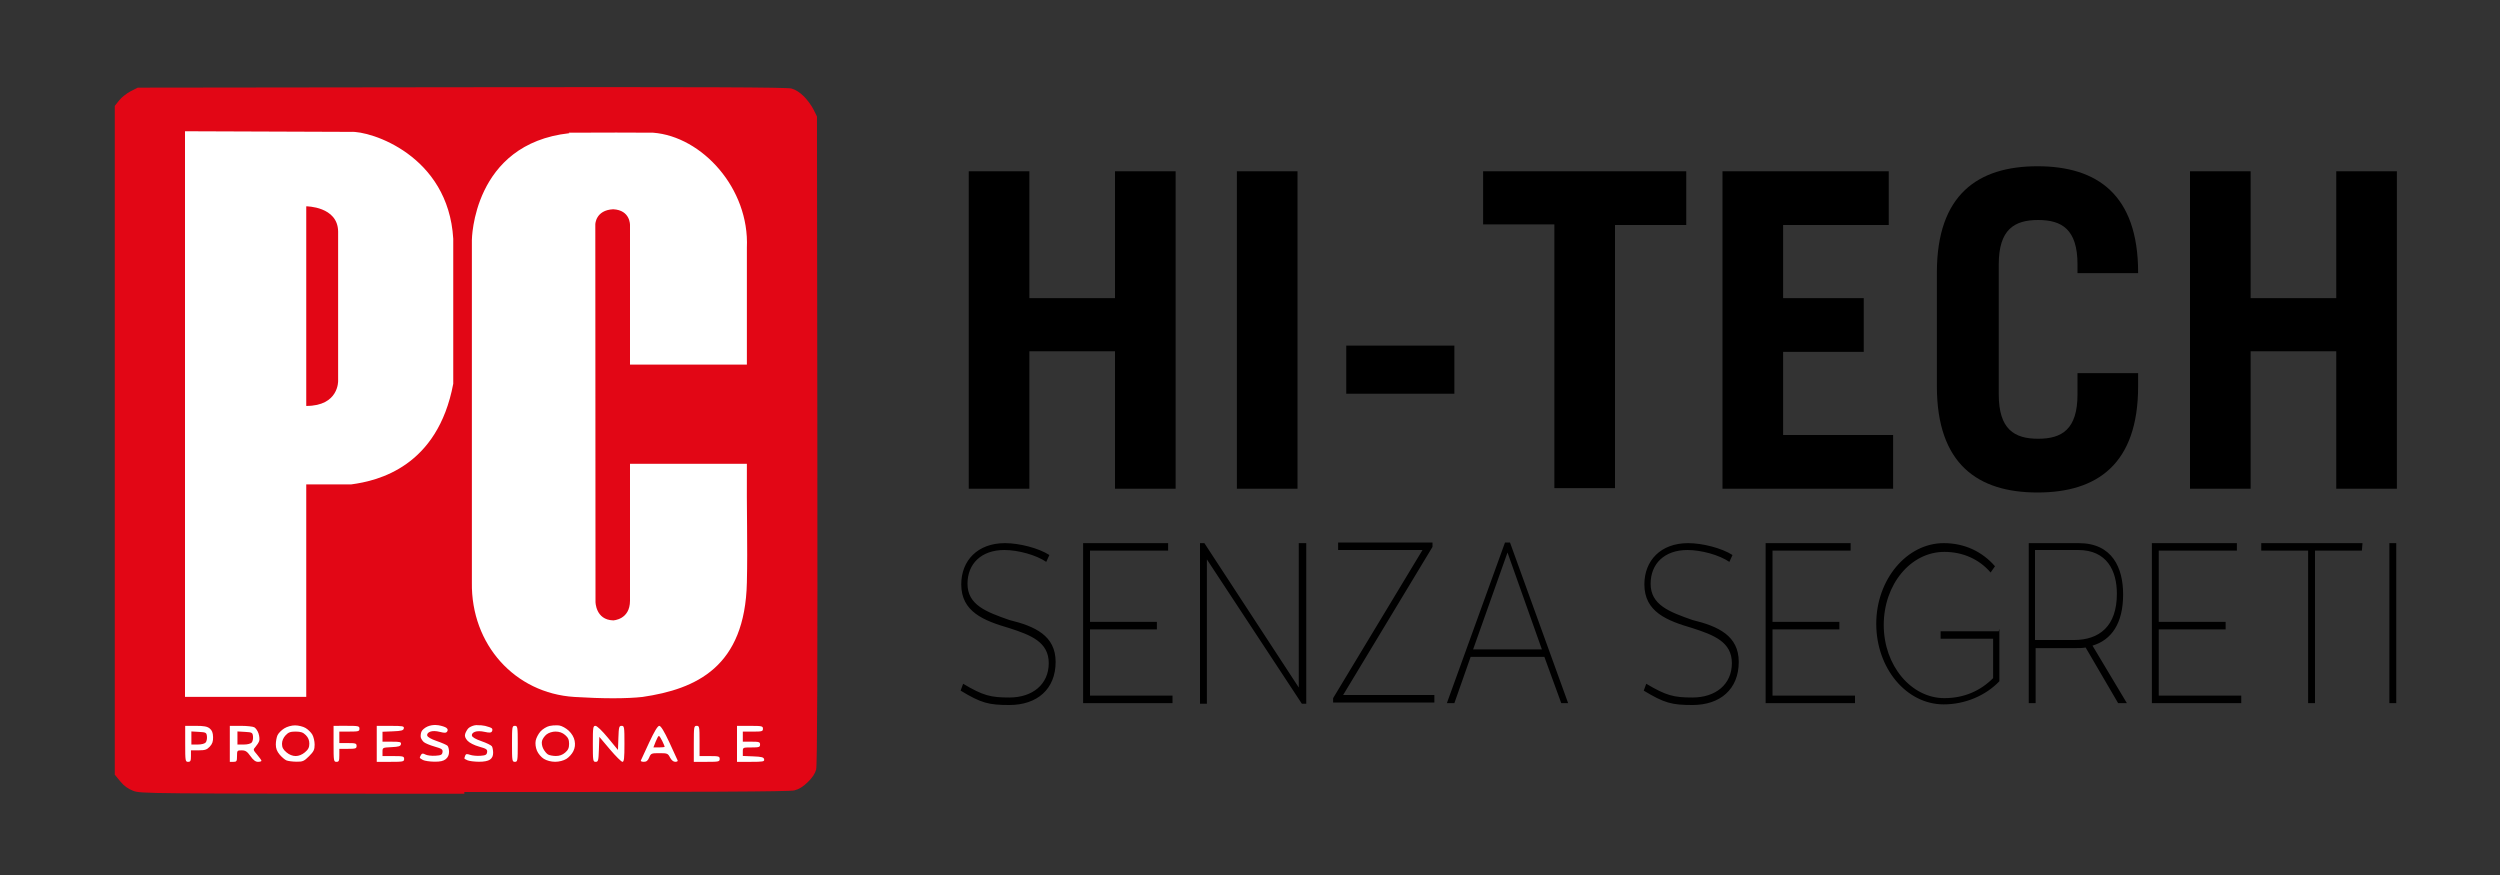
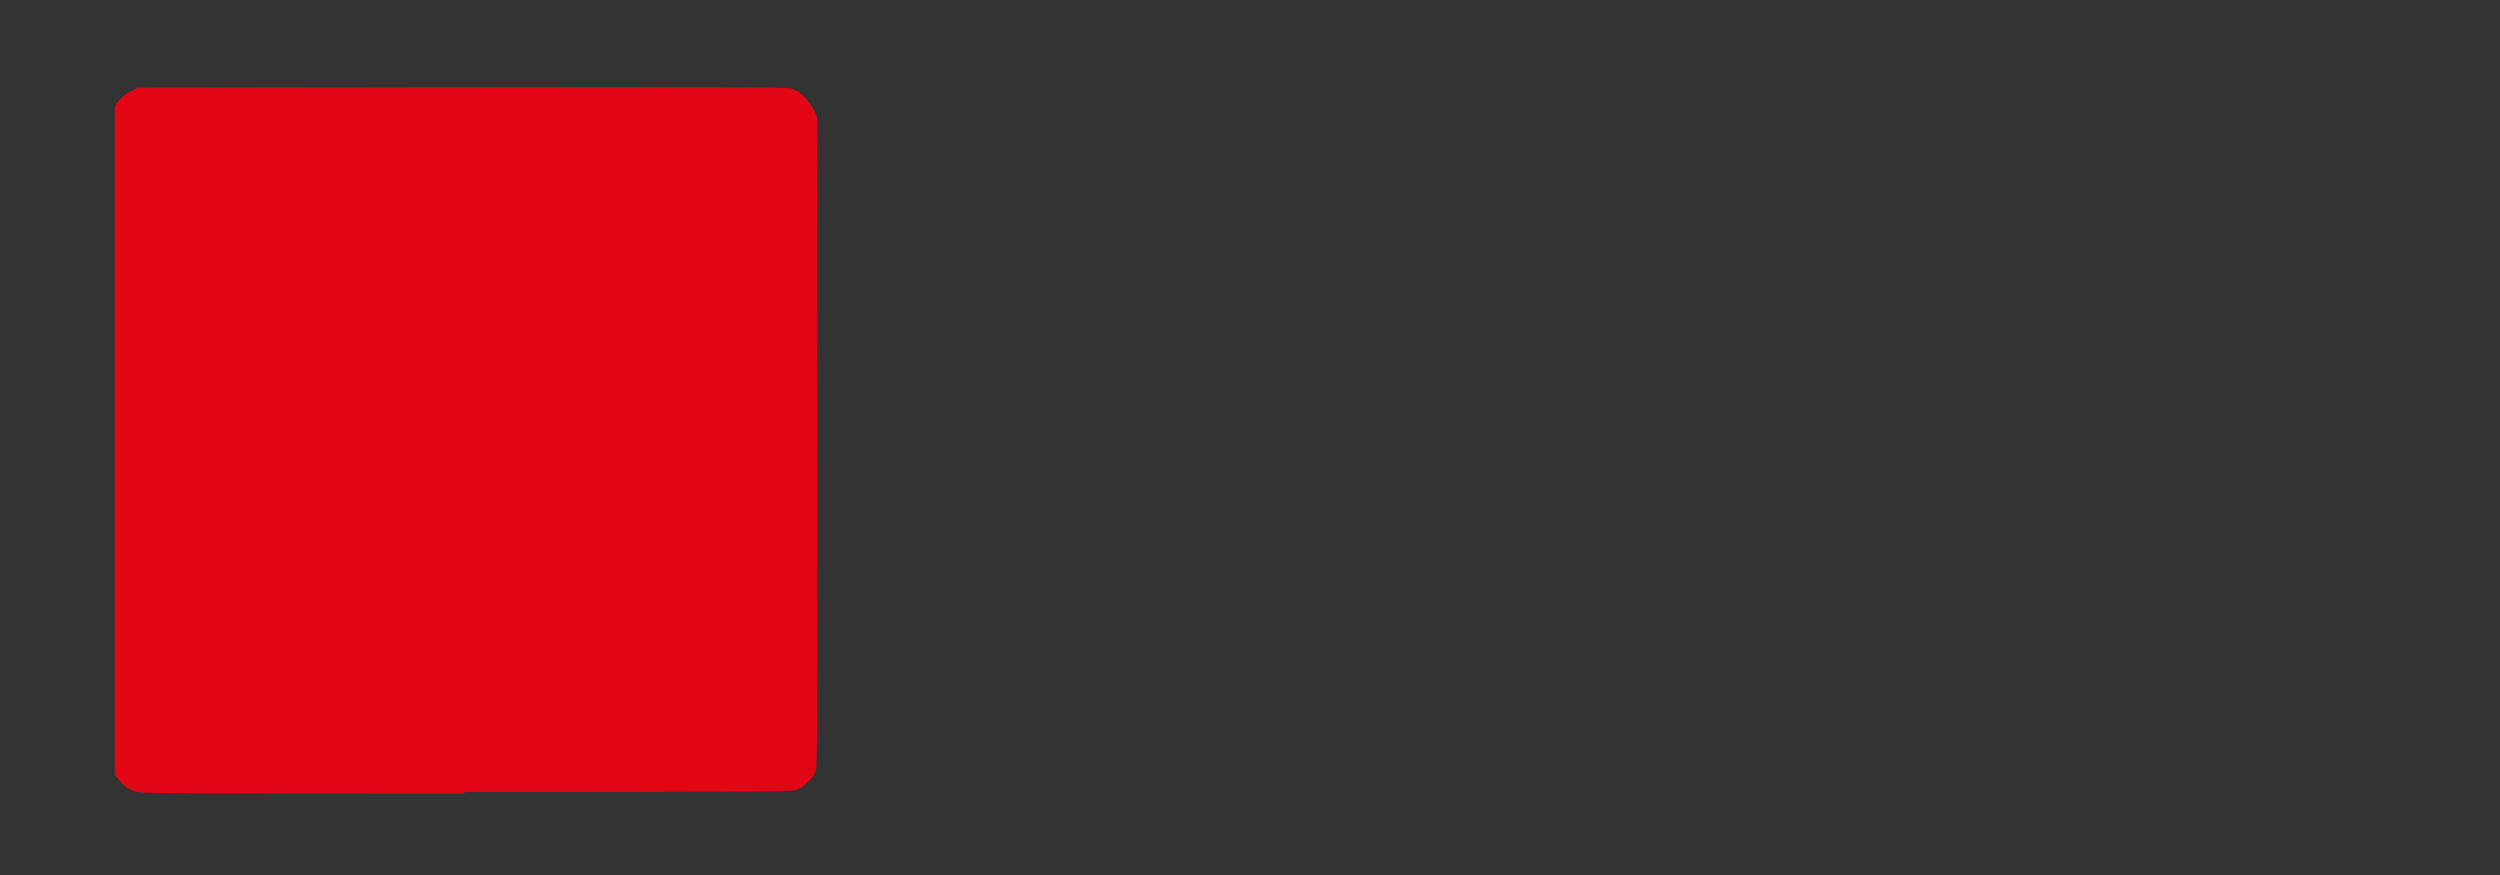
<svg xmlns="http://www.w3.org/2000/svg" enable-background="new 0 0 400 140" version="1.1" viewBox="0 0 400 140">
  <rect x="0" y="0" width="400" height="140" fill="#333333" stroke="none" />
  <path d="m74.3 127c-51.3-0.011-51.8-0.015-53-0.475-0.846-0.325-1.46-0.779-2.07-1.52l-0.867-1.06v-107l0.702-0.885c0.386-0.487 1.22-1.14 1.84-1.46l1.14-0.576 51.8-0.065c39.3-0.05 52 2.4e-4 52.8 0.207 0.633 0.173 1.35 0.632 1.98 1.26 0.543 0.543 1.24 1.49 1.54 2.1l0.55 1.11 0.06 51.8c0.043 37.2-0.011 52-0.194 52.7-0.169 0.636-0.618 1.31-1.34 2.01-0.753 0.73-1.42 1.14-2.15 1.32-0.792 0.2-14.2 0.265-52.8 0.256z" fill="#e20615" stroke-width="3.78" />
-   <path d="m69.7 116c-0.446-0.011-0.887 0.068-1.28 0.232-0.445 0.186-0.896 0.572-1 0.857-0.106 0.286-0.145 0.698-0.088 0.916 0.057 0.218 0.274 0.547 0.482 0.73 0.209 0.183 0.983 0.506 1.72 0.717 1.16 0.331 1.33 0.452 1.27 0.891-0.061 0.429-0.238 0.517-1.16 0.576-0.597 0.039-1.31-0.051-1.58-0.197-0.391-0.209-0.54-0.198-0.695 0.047-0.108 0.171-0.199 0.373-0.201 0.449v2e-3c4e-3 0.077 0.235 0.249 0.516 0.385 0.285 0.138 1.1 0.257 1.82 0.266 0.936 0.011 1.44-0.104 1.82-0.41 0.347-0.281 0.523-0.672 0.523-1.16 0-0.404-0.112-0.846-0.248-0.982-0.136-0.136-0.903-0.474-1.71-0.75-0.927-0.319-1.49-0.645-1.54-0.895-0.047-0.245 0.136-0.474 0.488-0.607 0.36-0.137 0.912-0.125 1.54 0.034 0.783 0.199 1.01 0.184 1.18-0.074 0.133-0.211 0.082-0.41-0.144-0.58-0.19-0.142-0.758-0.326-1.26-0.406-0.148-0.023-0.297-0.038-0.445-0.041zm6.63 0.011c-0.133 4e-3 -0.253 0.019-0.353 0.034-0.403 0.073-0.883 0.303-1.07 0.512-0.183 0.209-0.402 0.603-0.484 0.875-0.104 0.344 0.011 0.674 0.375 1.08 0.308 0.34 1.08 0.734 1.87 0.953 1.16 0.324 1.33 0.443 1.27 0.883-0.06 0.421-0.242 0.519-1.07 0.578-0.551 0.04-1.3-0.03-1.65-0.154-0.513-0.179-0.678-0.154-0.783 0.119-0.073 0.19-0.133 0.392-0.133 0.449 0 8.7e-4 2e-3 4e-3 2e-3 8e-3 2.3e-4 9.8e-4 2e-3 4e-3 2e-3 8e-3 0.026 0.063 0.249 0.194 0.516 0.301 0.285 0.115 1.09 0.215 1.79 0.223h2e-3c0.8 8e-3 1.46-0.118 1.78-0.344 0.349-0.245 0.51-0.592 0.508-1.09-3e-3 -0.404-0.091-0.874-0.199-1.04-0.108-0.17-0.857-0.536-1.66-0.814-0.934-0.322-1.5-0.649-1.54-0.898-0.047-0.245 0.136-0.472 0.486-0.605 0.348-0.133 0.936-0.13 1.55 8e-3 0.752 0.169 1.04 0.152 1.17-0.072 0.101-0.163 0.096-0.382-0.011-0.488-0.106-0.106-0.594-0.285-1.08-0.398-0.368-0.085-0.873-0.125-1.27-0.109zm12.8 0.039c-0.393-0.011-0.874 0.026-1.21 0.104-0.452 0.101-1.1 0.496-1.44 0.877-0.341 0.381-0.687 1.04-0.768 1.47-0.091 0.487-0.015 1.09 0.203 1.62 0.194 0.465 0.691 1.05 1.11 1.3 0.466 0.284 1.16 0.465 1.8 0.465 0.629 0 1.33-0.181 1.79-0.459 0.413-0.252 0.918-0.81 1.12-1.24 0.263-0.552 0.324-1.04 0.207-1.66-0.105-0.559-0.447-1.14-0.938-1.61-0.425-0.401-1.11-0.78-1.52-0.84-0.102-0.015-0.223-0.023-0.353-0.026zm-41.9 8e-3c-0.581 0-1.28 0.194-1.76 0.492-0.439 0.271-0.92 0.76-1.07 1.09-0.149 0.326-0.269 0.994-0.269 1.48 0 0.631 0.181 1.1 0.615 1.62 0.338 0.402 0.83 0.819 1.09 0.926 0.263 0.107 0.983 0.199 1.6 0.207 1 0.011 1.21-0.078 2.01-0.879 0.755-0.755 0.895-1.04 0.895-1.86 0-0.534-0.17-1.26-0.377-1.61-0.207-0.351-0.692-0.825-1.08-1.05-0.386-0.228-1.14-0.414-1.66-0.414zm-17.6 0.076v2.88c0 2.72 0.026 2.88 0.461 2.88 0.384 0 0.461-0.155 0.461-0.922v-0.92h1.23c1.02 0 1.32-0.101 1.78-0.59 0.414-0.44 0.548-0.831 0.529-1.54-0.019-0.687-0.168-1.07-0.539-1.37-0.393-0.318-0.919-0.416-2.22-0.416zm7.14 0v5.76h0.576c0.518 0 0.576-0.093 0.576-0.922 0-0.886 0.026-0.921 0.748-0.916 0.608 4e-3 0.87 0.178 1.4 0.922 0.453 0.64 0.817 0.916 1.21 0.916 0.308 0 0.556-0.079 0.551-0.174-0.008-0.095-0.314-0.53-0.687-0.967-0.663-0.776-0.67-0.804-0.256-1.27 0.233-0.26 0.493-0.669 0.578-0.91 0.085-0.241 0.042-0.786-0.098-1.21-0.14-0.425-0.449-0.874-0.684-1-0.235-0.125-1.21-0.229-2.17-0.229zm16.6 0v2.88c0 2.72 0.026 2.88 0.461 2.88 0.392 0 0.461-0.155 0.461-1.04v-1.04h1.38c1.23 0 1.38-0.052 1.38-0.461 0-0.409-0.153-0.461-1.38-0.461h-1.38v-1.84h1.61c1.46 0 1.61-0.042 1.61-0.459 0-0.426-0.154-0.461-2.07-0.461zm6.91 0v5.76h2.19c2.03 0 2.19-0.034 2.19-0.461 0-0.42-0.153-0.461-1.73-0.461h-1.73v-0.68c0-0.673 0.015-0.68 1.44-0.748 1.15-0.055 1.45-0.147 1.51-0.471 0.067-0.351-0.119-0.402-1.44-0.402h-1.51v-1.59l1.67-0.068c1.37-0.056 1.68-0.139 1.74-0.471 0.069-0.361-0.152-0.402-2.13-0.402zm22.1 0c-0.436 0-0.461 0.153-0.461 2.88 0 2.72 0.026 2.88 0.461 2.88 0.436 0 0.461-0.155 0.461-2.88 0-2.72-0.026-2.88-0.461-2.88zm12.9 0c-0.392 0-0.426 0.231-0.426 2.88 0 2.71 0.026 2.88 0.451 2.88 0.409 0 0.459-0.191 0.52-2l0.067-2 1.69 2c0.932 1.1 1.84 2 2.01 2 0.257 0 0.32-0.574 0.32-2.88 0-2.71-0.026-2.88-0.451-2.88-0.407 0-0.458 0.188-0.518 1.93l-0.067 1.93-1.59-1.93c-0.948-1.15-1.76-1.93-2.02-1.93zm10.2 0c-0.265 0.026-0.775 0.872-1.62 2.68-0.688 1.48-1.28 2.77-1.33 2.88-0.042 0.107 0.178 0.195 0.49 0.195 0.413 0 0.643-0.189 0.852-0.691 0.272-0.656 0.355-0.691 1.63-0.691 1.26 0 1.37 0.043 1.7 0.691 0.221 0.428 0.539 0.691 0.832 0.691 0.26 0 0.439-0.091 0.396-0.203-0.042-0.112-0.637-1.41-1.32-2.88-0.854-1.83-1.37-2.67-1.63-2.67-4e-3 0-8e-3 -4.2e-4 -0.011 0zm5.99 0c-0.436 0-0.461 0.153-0.461 2.88v2.88h2.07c1.92 0 2.07-0.034 2.07-0.461 0-0.417-0.153-0.461-1.61-0.461h-1.61v-2.42c0-2.26-0.03-2.42-0.461-2.42zm6.45 0v5.76h2.21c1.97 0 2.2-0.043 2.13-0.404-0.064-0.332-0.372-0.415-1.74-0.471l-1.67-0.067v-0.682c0-0.678 4e-3 -0.68 1.38-0.68 1.23 0 1.38-0.052 1.38-0.461 0-0.409-0.153-0.461-1.38-0.461h-1.38v-1.61h1.61c1.46 0 1.61-0.042 1.61-0.459 0-0.426-0.154-0.461-2.07-0.461zm-87.3 0.896 1.21 0.07c1.13 0.065 1.21 0.11 1.28 0.717 0.041 0.356-0.048 0.796-0.199 0.979-0.163 0.196-0.687 0.33-1.28 0.33h-1.01v-1.05zm7.37 0 1.21 0.07c1.13 0.065 1.21 0.11 1.28 0.717 0.041 0.356-0.048 0.796-0.199 0.979-0.163 0.196-0.687 0.33-1.28 0.33h-1.01v-1.05zm9.32 0.023c0.816 0 1.19 0.13 1.62 0.566 0.382 0.382 0.564 0.821 0.564 1.36 0 0.606-0.168 0.939-0.707 1.39-0.453 0.381-0.986 0.596-1.48 0.596-0.493 0-1.03-0.214-1.48-0.596-0.525-0.441-0.707-0.791-0.707-1.35 0-0.479 0.205-0.973 0.564-1.36 0.453-0.488 0.773-0.609 1.62-0.609zm41.6 0c0.591 0 1.08 0.179 1.51 0.547 0.483 0.416 0.635 0.751 0.635 1.41 0 0.659-0.152 0.997-0.635 1.41-0.425 0.366-0.916 0.542-1.49 0.537-0.468-4e-3 -1.03-0.111-1.25-0.24-0.221-0.129-0.561-0.54-0.754-0.912-0.207-0.4-0.291-0.915-0.205-1.26 0.08-0.32 0.409-0.788 0.729-1.04 0.348-0.274 0.931-0.457 1.46-0.457zm16.5 0.691c3e-3 -7.9e-4 4e-3 0 8e-3 0 0.084 0 0.328 0.365 0.541 0.813 0.214 0.447 0.389 0.863 0.389 0.922v2e-3l-2e-3 2e-3v2e-3l-4e-3 4e-3c-0.046 0.054-0.431 0.098-0.896 0.098h-0.902l0.361-0.922c0.193-0.491 0.416-0.895 0.506-0.92z" fill="#fff" stroke-width="3.78" />
-   <path d="m29.6 21v90.5h19.4v-34h7.22c4.25-0.567 13.8-2.8 16.3-16.1v-23.2c-0.794-13.4-13.3-17.3-16.4-17.1zm61.5 0.311c-15.5 1.7-15.6 17.1-15.6 17.1v54.8c-0.141 9.92 6.88 17.7 16.4 18.3 4.53 0.283 8.36 0.283 10.9 0 8.64-1.27 16.4-4.82 16.7-18.3 0.142-5.89-0.056-11.6 0-19h-18.7v21.9c0 3.06-2.69 3.15-2.69 3.15-2.83-0.085-2.83-2.97-2.83-2.97l-0.03-60.4s0.03-2.27 2.86-2.41c2.78 0.141 2.69 2.55 2.69 2.55v22.3h18.7v-18.7c0.426-9.49-7.19-17.8-15-18.4-0.538-0.028-10.7-0.028-13.5 0zm-42.1 11.7s5.04 9.7e-4 5.1 4.02v23.9s0.141 4.02-5.1 4.02z" fill="#fff" />
-   <path d="m326 26.6c-9.5 0-16.1 4.5-16.1 17v18.2c0 12.5 6.6 17 16.1 17s16.1-4.5 16.1-17v-2.1h-9.7v3.4c0 5.6-2.5 7.1-6.3 7.1s-6.3-1.5-6.3-7.1v-20.8c0-5.6 2.5-7.1 6.3-7.1s6.3 1.5 6.3 7.1v1.4h9.7v-0.1c0-12.5-6.6-17-16.1-17zm-171 0.801v50.8h9.7v-22h13.7v22h9.7v-50.8h-9.7v20.3h-13.7v-20.3h-9.7zm42.9 0v50.8h9.7v-50.8h-9.7zm39.4 0v8.5h11.4v42.2h9.7v-42.1h11.4v-8.6h-32.5zm38.3 0v50.8h27.3v-8.6h-17.6v-13.3h12.9v-8.6h-12.9v-11.7h16.9v-8.6h-26.6zm74.8 0v50.8h9.7v-22h13.7v22h9.7v-50.8h-9.7v20.3h-13.7v-20.3h-9.7zm-135 27.9v7.7h17.3v-7.7h-17.3zm-1.3 31.5v1.2h13.5l-14.3 23.7v0.701h16.2v-1.2h-14.6l14.3-23.7v-0.699h-15.1zm26.7 0-9.3 25.7h1.2l2.6-7.4h11.8l2.7 7.4h1.1l-9.3-25.7h-0.801zm-80 0.1c-4.4 0-7 2.8-7 6.6 0 4.4 3.6 5.8 7.7 7 3.4 1.1 6.3 2.2 6.3 5.6s-2.6 5.5-6.3 5.5c-3 0-4.2-0.299-7.4-2.2l-0.4 1.1c3.3 2 4.5 2.3 7.8 2.3 4.4 0 7.4-2.5 7.4-6.9 0-4.2-3.3-5.7-7.4-6.7-3.7-1.3-6.7-2.4-6.7-5.8 0-3.2 2.2-5.4 5.9-5.4 2.2 0 5.1 0.8 6.7 1.9l0.5-1.1c-1.7-1.1-4.8-1.9-7.1-1.9zm12.5 0v25.6h14.3v-1.2h-13.2v-10.6h10.7v-1.2h-10.7v-11.4h12.5v-1.2h-13.6zm18.7 0v25.7h1.1v-23.1l15.2 23.1h0.701v-25.7h-1.2v23.1l-15.1-23.1h-0.699zm78.1 0c-4.4 0-7 2.8-7 6.6 0 4.4 3.6 5.8 7.7 7 3.4 1.1 6.3 2.2 6.3 5.6s-2.6 5.5-6.3 5.5c-3 0-4.2-0.299-7.4-2.2l-0.4 1.1c3.3 2 4.5 2.3 7.8 2.3 4.4 0 7.4-2.5 7.4-6.9 0-4.2-3.3-5.7-7.4-6.7-3.7-1.3-6.7-2.4-6.7-5.8 0-3.2 2.2-5.4 5.9-5.4 2.2 0 5.1 0.8 6.7 1.9l0.5-1.1c-1.7-1.1-4.8-1.9-7.1-1.9zm12.4 0v25.6h14.3v-1.2h-13.2v-10.6h10.7v-1.2h-10.7v-11.4h12.5v-1.2h-13.6zm28.5 0c-5.9 0-10.8 5.8-10.8 12.9 0 7.1 4.8 12.9 10.8 12.9 3.4 0 6.7-1.4 8.9-3.7v-8.4l-0.102 0.4h-9.3v1.2h8.4v6.3c-2 2-4.6 3.2-7.8 3.2-5.3 0-9.7-5.2-9.7-11.7s4.3-11.7 9.7-11.7c3 0 5.6 1.2 7.4 3.3l0.699-1c-2-2.3-4.8-3.7-8.2-3.7zm13.6 0v25.6h1.1v-8.8h6.2c0.6 0 1.3 3.9e-4 1.8-0.1l5.2 8.9h1.4l-5.5-9.2c3-0.9 4.9-3.5 4.9-8.2 0-4.2-1.7-8.2-7.1-8.2h-8zm19.7 0v25.6h14.3v-1.2h-13.2v-10.6h10.7v-1.2h-10.7v-11.4h12.5v-1.2h-13.6zm17.5 0v1.2h7.5v24.4h1.1v-24.4h7.5l0.1-1.2h-16.2zm20.5 0v25.6h1.1v-25.6h-1.1zm-56.7 1.1h6.9c4.6 0 6.2 3.3 6.2 7 0 5.2-2.8 7.4-6.9 7.4h-6-0.199v-14.4zm-84.4 0.4 5.5 15.5h-11l5.5-15.5z" />
</svg>